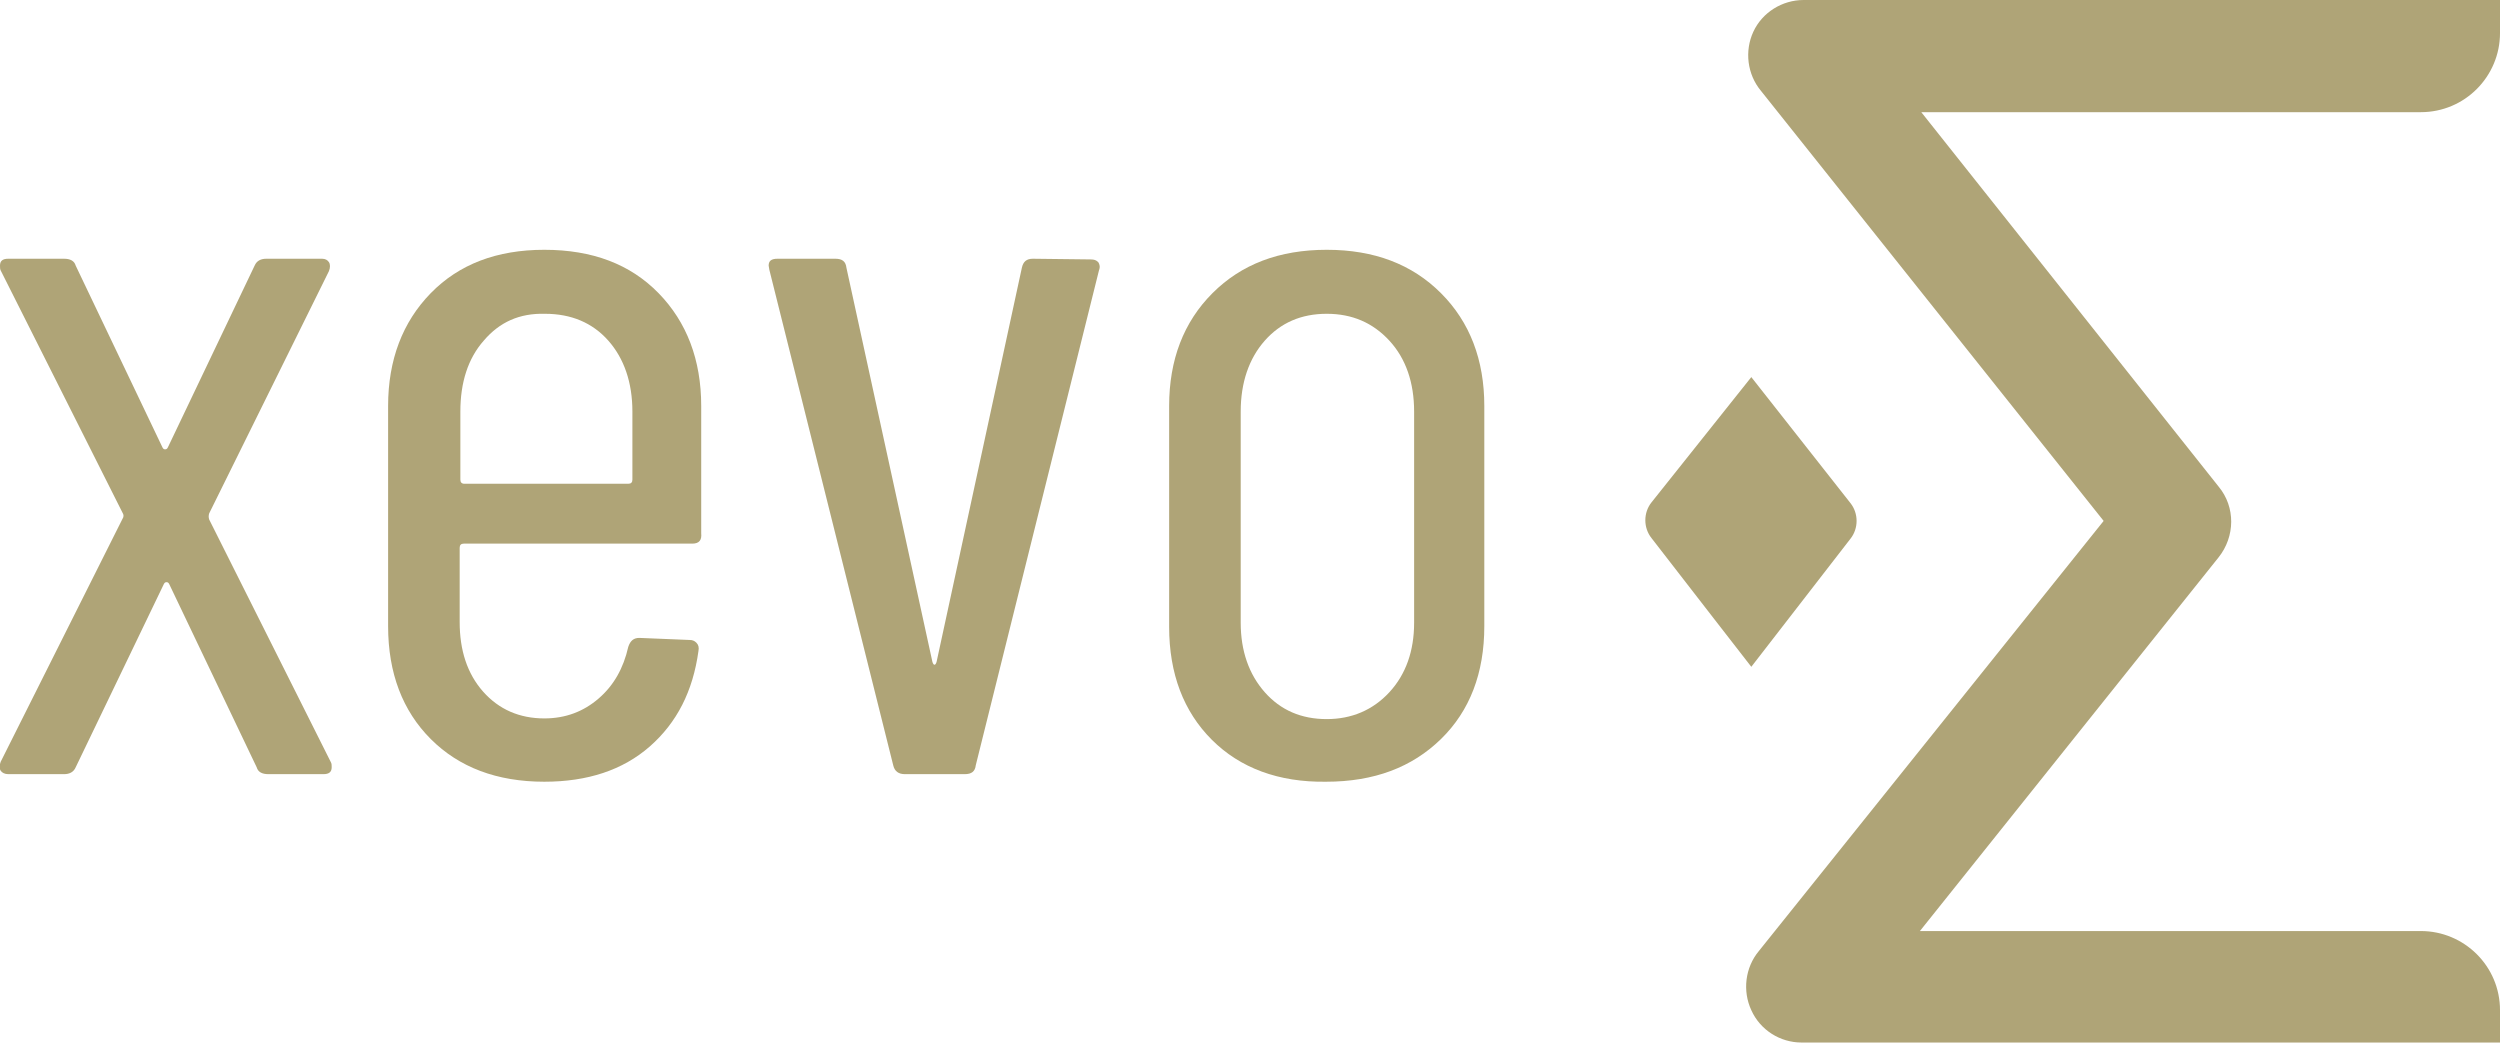
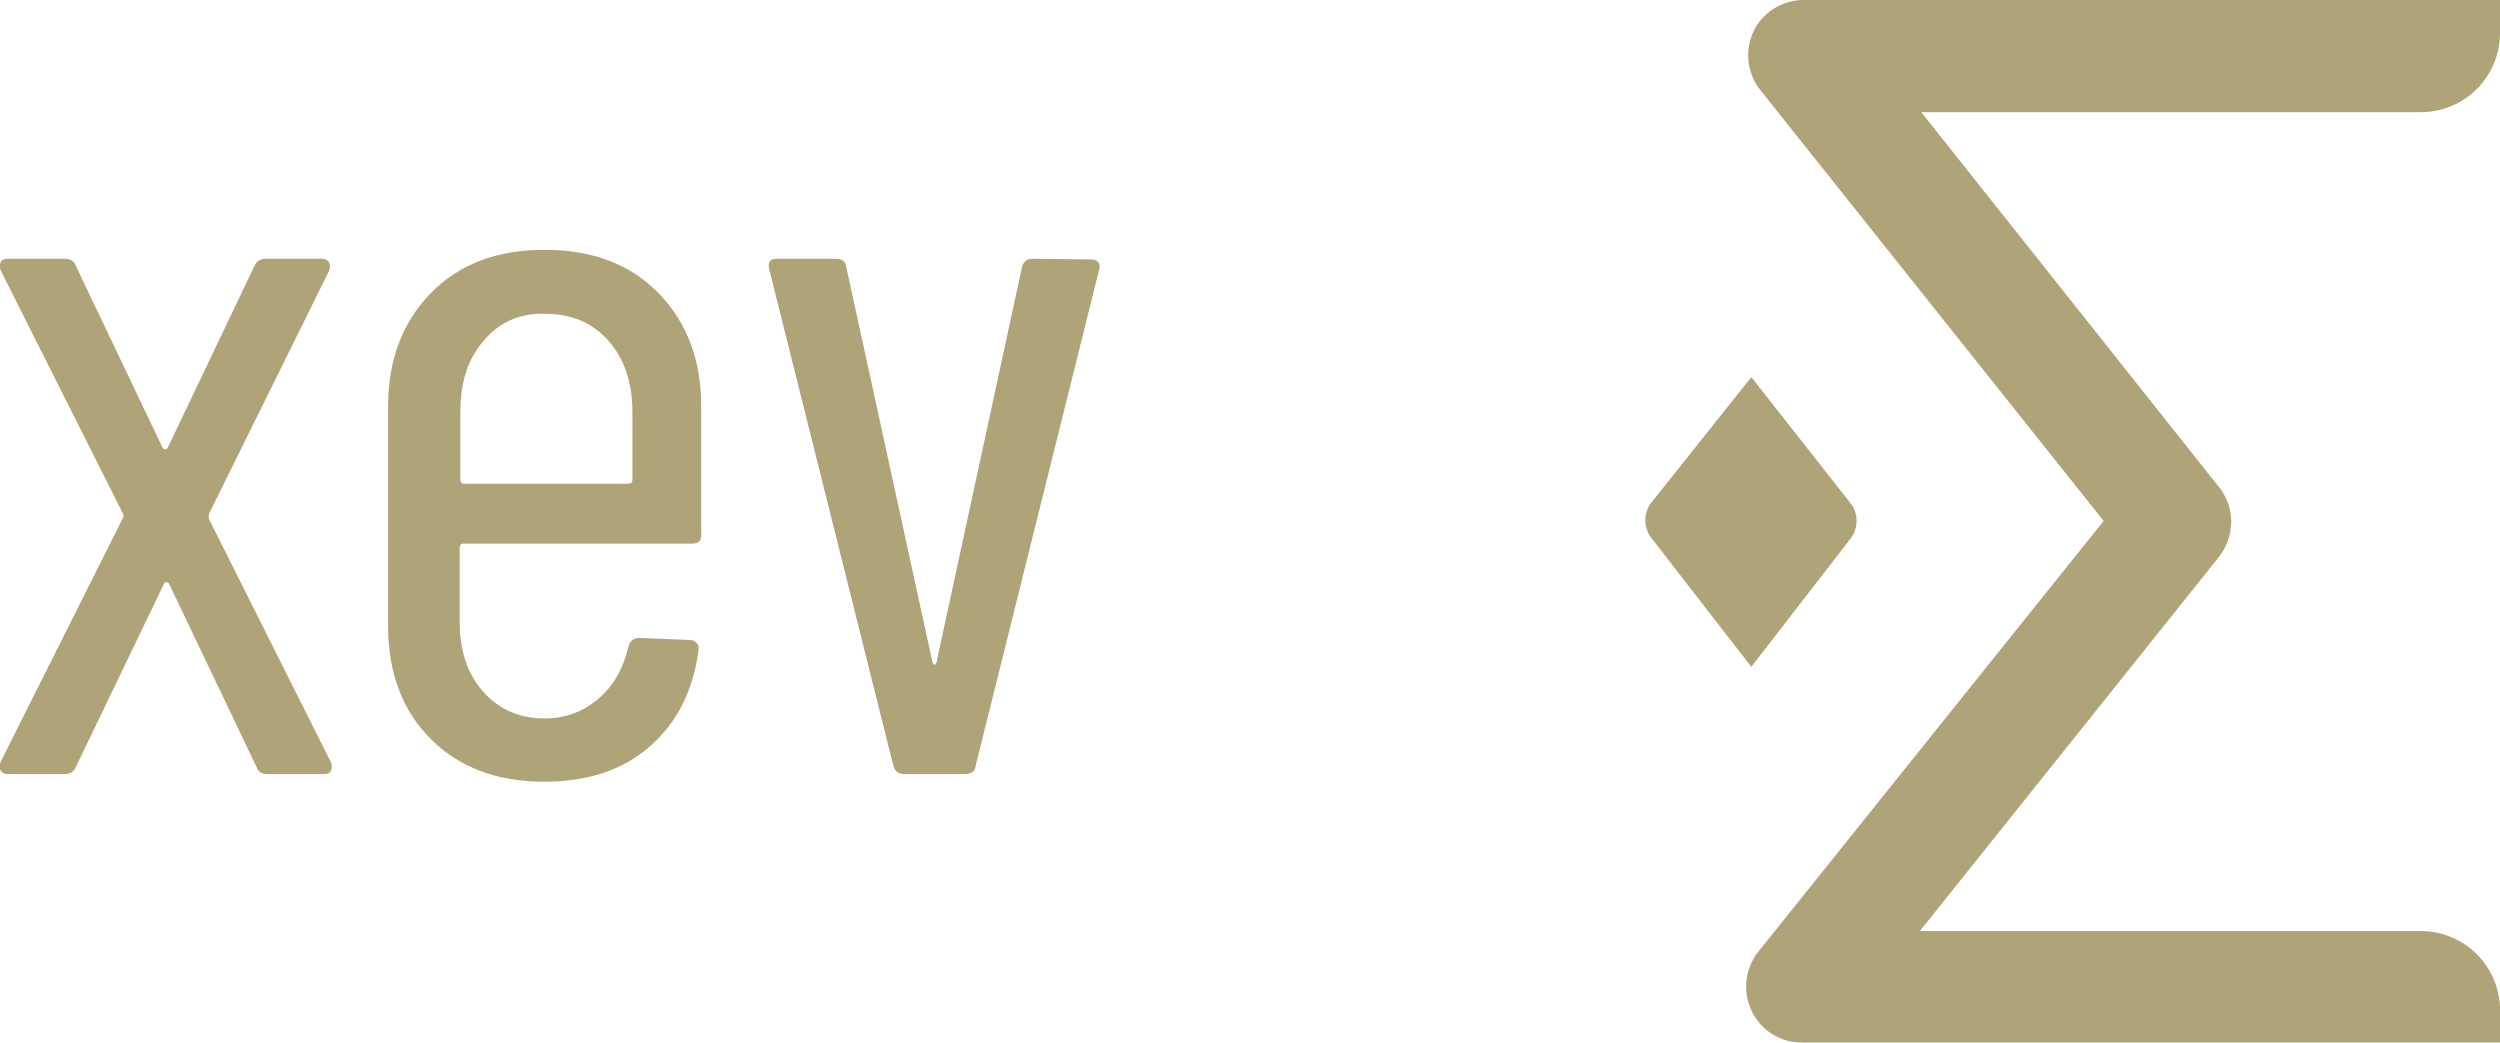
<svg xmlns="http://www.w3.org/2000/svg" version="1.1" id="レイヤー_1" x="0px" y="0px" viewBox="0 0 363.3 151.5" style="enable-background:new 0 0 363.3 151.5;" xml:space="preserve">
  <style type="text/css">
	.st0{fill:#AFA477;}
</style>
  <g>
    <g>
      <path class="st0" d="M0.1,112c-0.2-0.3-0.2-0.8,0-1.3l17.7-35.3c0.2-0.3,0.2-0.6,0-0.9L0.1,39.3C0,39.1,0,38.9,0,38.6    c0-0.7,0.4-1,1.2-1h8.1c0.9,0,1.5,0.3,1.7,1l12.6,26.4c0.1,0.2,0.2,0.3,0.4,0.3c0.2,0,0.3-0.1,0.4-0.3l12.6-26.4    c0.3-0.7,0.9-1,1.7-1h8.1c0.5,0,0.8,0.2,1,0.5c0.2,0.3,0.2,0.8,0,1.3L30.4,74.6c-0.1,0.3-0.1,0.6,0,0.9l17.7,35.3    c0.1,0.2,0.1,0.4,0.1,0.7c0,0.7-0.4,1-1.2,1H39c-0.9,0-1.5-0.3-1.7-1L24.6,84.9c-0.1-0.2-0.2-0.3-0.4-0.3c-0.2,0-0.3,0.1-0.4,0.3    L11,111.5c-0.3,0.7-0.9,1-1.7,1H1.2C0.7,112.5,0.3,112.3,0.1,112z" />
      <path class="st0" d="M100.6,79H67.4c-0.4,0-0.6,0.2-0.6,0.6v10.8c0,4.1,1.1,7.5,3.4,10.1c2.3,2.6,5.3,3.9,8.9,3.9    c3.1,0,5.7-1,7.9-2.9c2.2-1.9,3.6-4.4,4.3-7.5c0.3-0.9,0.8-1.3,1.6-1.3l7.3,0.3c0.4,0,0.7,0.1,1,0.4s0.4,0.7,0.3,1.2    c-0.8,5.8-3.1,10.4-7.1,13.9c-3.9,3.4-9,5.1-15.3,5.1c-6.9,0-12.4-2.1-16.5-6.2c-4.1-4.1-6.2-9.6-6.2-16.4V59    c0-6.7,2.1-12.2,6.2-16.4c4.1-4.2,9.6-6.3,16.5-6.3c7,0,12.5,2.1,16.6,6.3c4.1,4.2,6.2,9.7,6.2,16.4v18.5    C102,78.5,101.6,79,100.6,79z M70.3,49.5c-2.3,2.6-3.4,6.1-3.4,10.3v9.9c0,0.4,0.2,0.6,0.6,0.6h23.8c0.4,0,0.6-0.2,0.6-0.6v-9.9    c0-4.2-1.2-7.7-3.5-10.3c-2.3-2.6-5.4-3.9-9.2-3.9C75.5,45.5,72.6,46.8,70.3,49.5z" />
      <path class="st0" d="M129.8,111.2l-18-72l-0.1-0.6c0-0.7,0.4-1,1.3-1h8.4c1,0,1.5,0.4,1.6,1.3l12.5,57.3c0.1,0.3,0.2,0.4,0.3,0.4    c0.1,0,0.2-0.1,0.3-0.4l12.4-57.3c0.2-0.9,0.7-1.3,1.6-1.3l8.4,0.1c0.5,0,0.8,0.1,1.1,0.4c0.2,0.3,0.3,0.7,0.1,1.2l-17.9,71.9    c-0.1,0.9-0.6,1.3-1.6,1.3h-8.7C130.6,112.5,130,112.1,129.8,111.2z" />
-       <path class="st0" d="M176.1,107.5c-4.1-4.1-6.2-9.6-6.2-16.4V59c0-6.7,2.1-12.2,6.3-16.4c4.2-4.2,9.7-6.3,16.6-6.3    c6.9,0,12.4,2.1,16.6,6.3c4.2,4.2,6.3,9.7,6.3,16.4v32c0,6.8-2.1,12.3-6.3,16.4c-4.2,4.1-9.7,6.2-16.7,6.2    C185.8,113.7,180.2,111.6,176.1,107.5z M201.9,100.6c2.4-2.6,3.6-6,3.6-10.1V59.8c0-4.2-1.2-7.7-3.6-10.3    c-2.4-2.6-5.4-3.9-9.1-3.9c-3.7,0-6.7,1.3-9,3.9c-2.3,2.6-3.5,6.1-3.5,10.3v30.7c0,4.1,1.2,7.5,3.5,10.1c2.3,2.6,5.3,3.9,9,3.9    C196.4,104.5,199.5,103.2,201.9,100.6z" />
    </g>
    <g>
      <g>
        <path class="st0" d="M261.8,151.5c-3.1,0-6-1.8-7.3-4.7c-1.3-2.8-0.9-6.2,1.1-8.6l50.1-62.5l-49.8-62.5c-2-2.4-2.4-5.8-1.1-8.6     c1.3-2.8,4.2-4.6,7.3-4.6h101.2v4.8c0,6.3-5.1,11.5-11.5,11.5h-72.6l43.2,54.4c2.5,3,2.4,7.3,0,10.3L279,135.3h72.8     c6.3,0,11.5,5.1,11.5,11.5v4.8H261.8z" />
      </g>
    </g>
    <g>
      <g>
        <g>
          <g>
            <g>
              <g>
                <path class="st0" d="M254.5,96.9l14.4-18.6c1.2-1.5,1.2-3.7,0-5.2c-4.4-5.6-14.4-18.3-14.4-18.3L240,73         c-1.2,1.5-1.2,3.7,0,5.2C244.4,83.9,254.5,96.9,254.5,96.9z" />
              </g>
            </g>
          </g>
        </g>
      </g>
    </g>
  </g>
</svg>